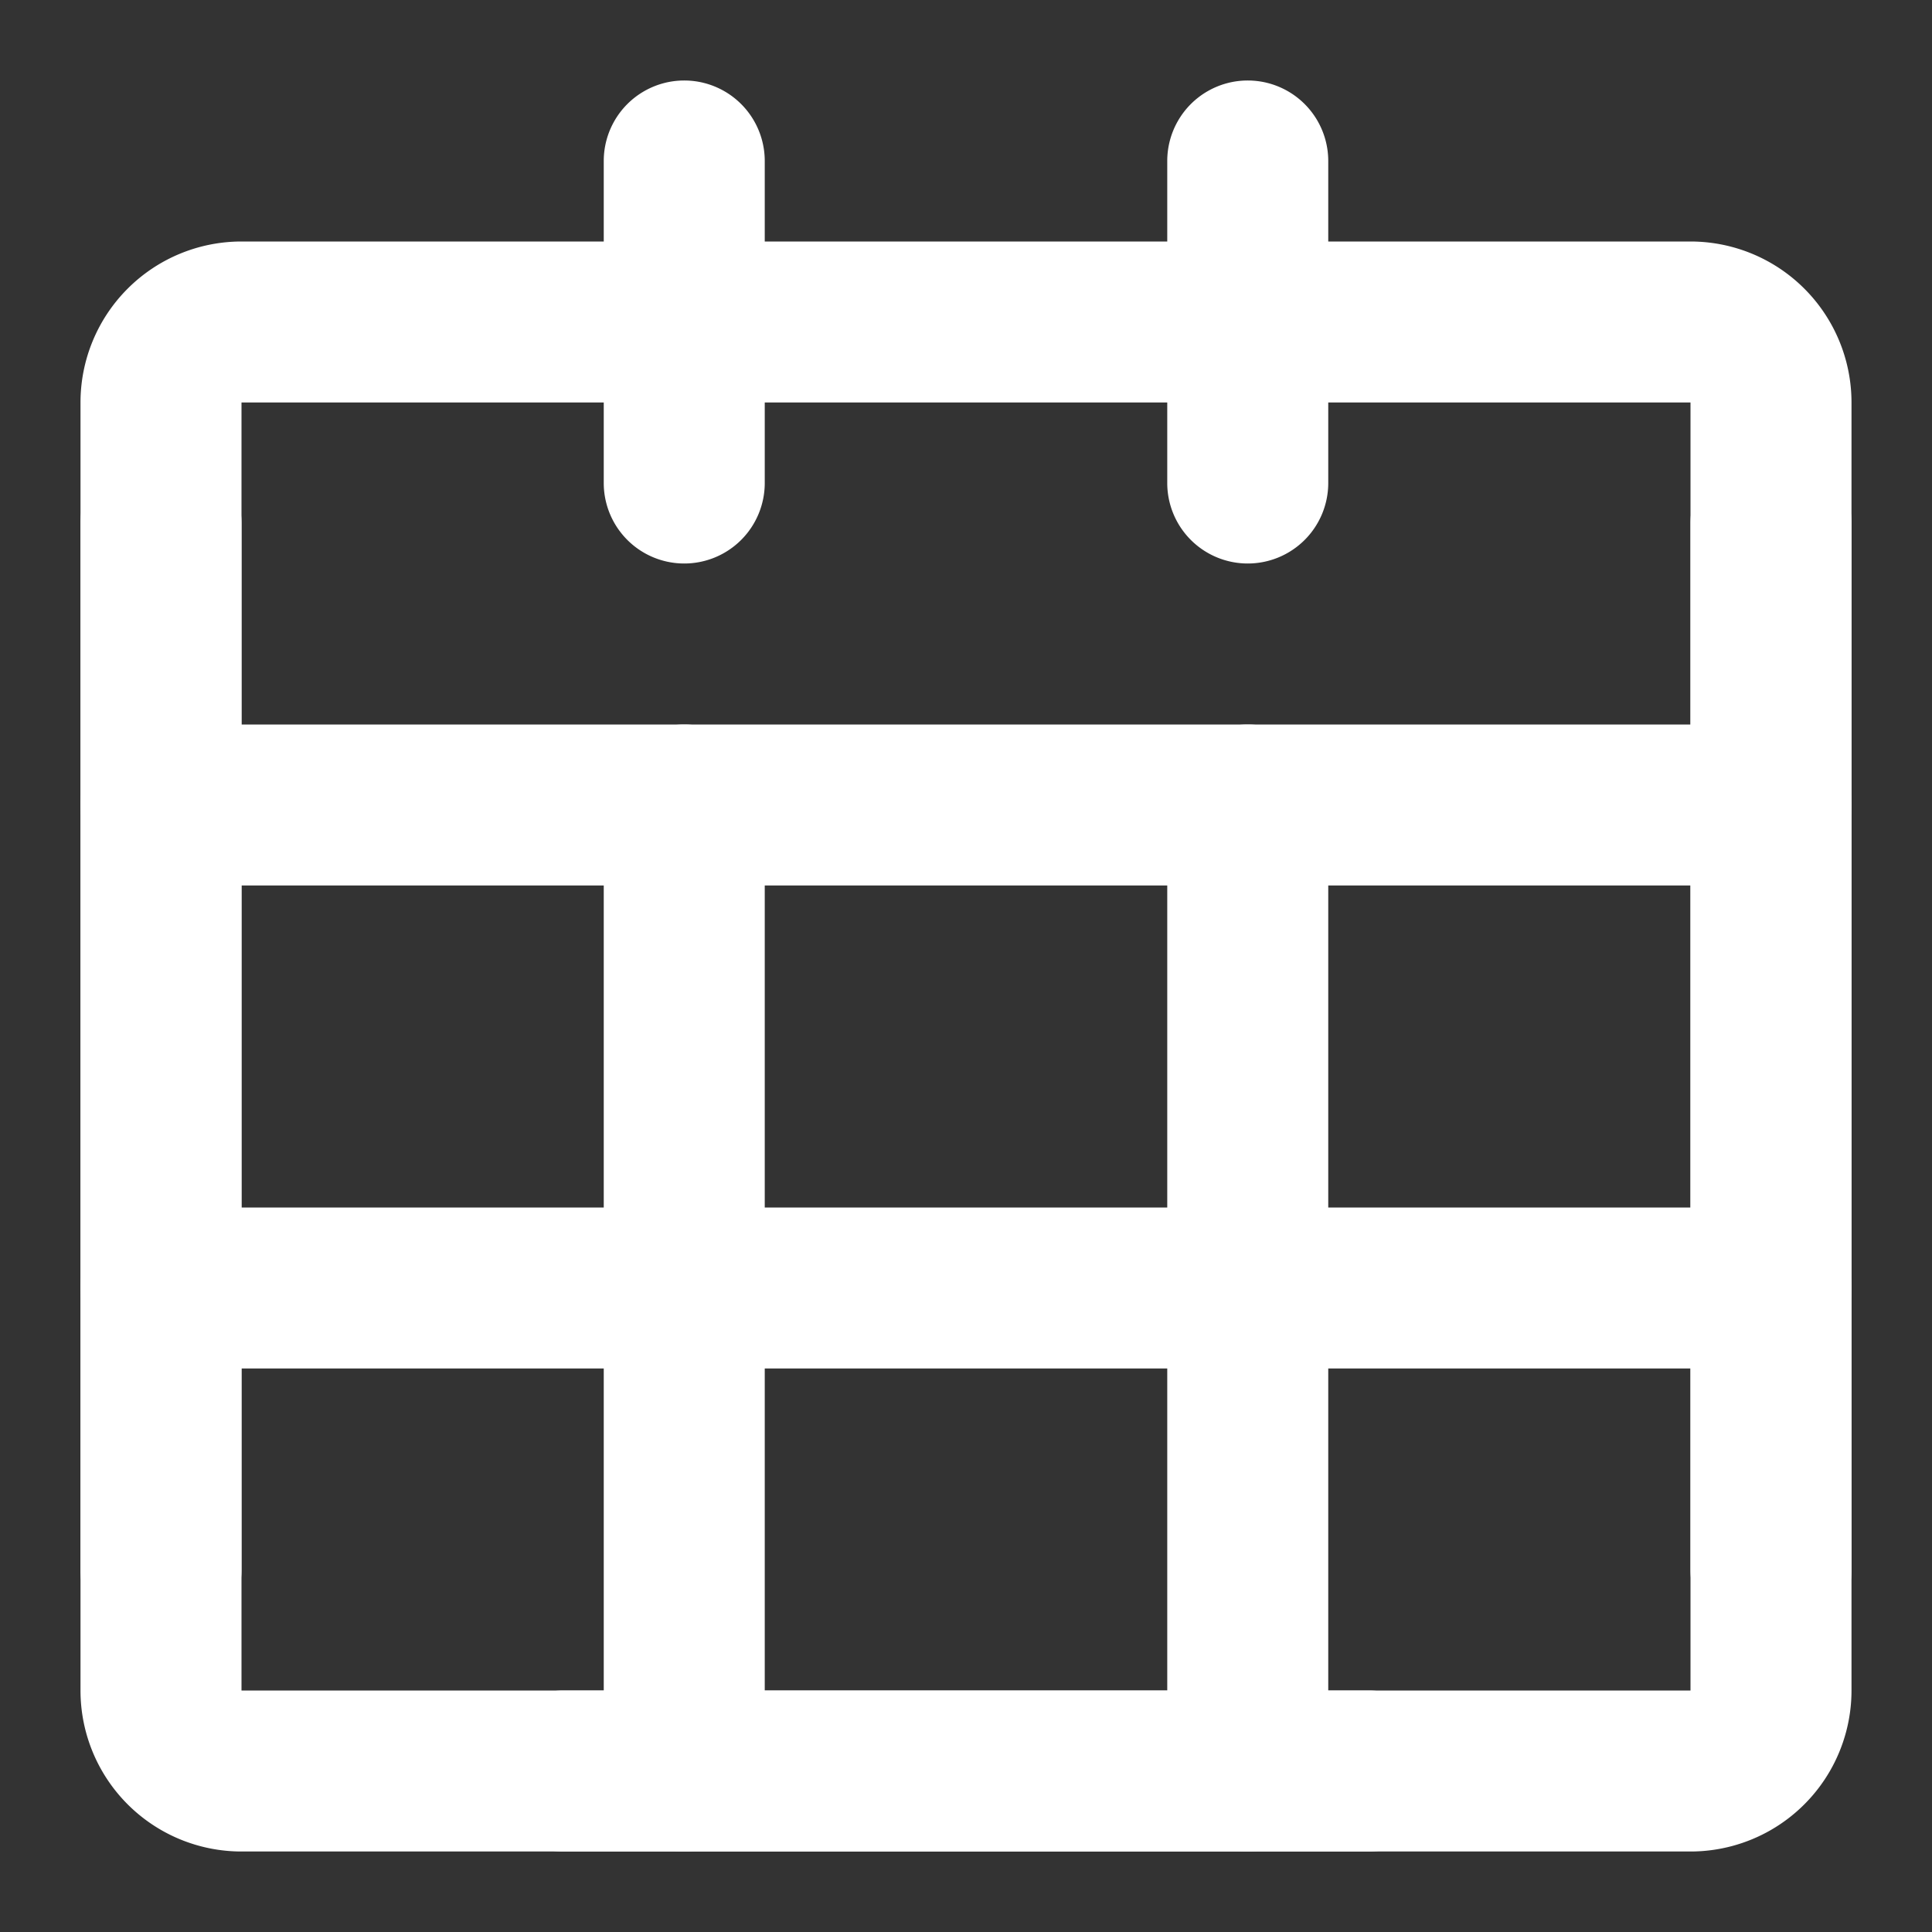
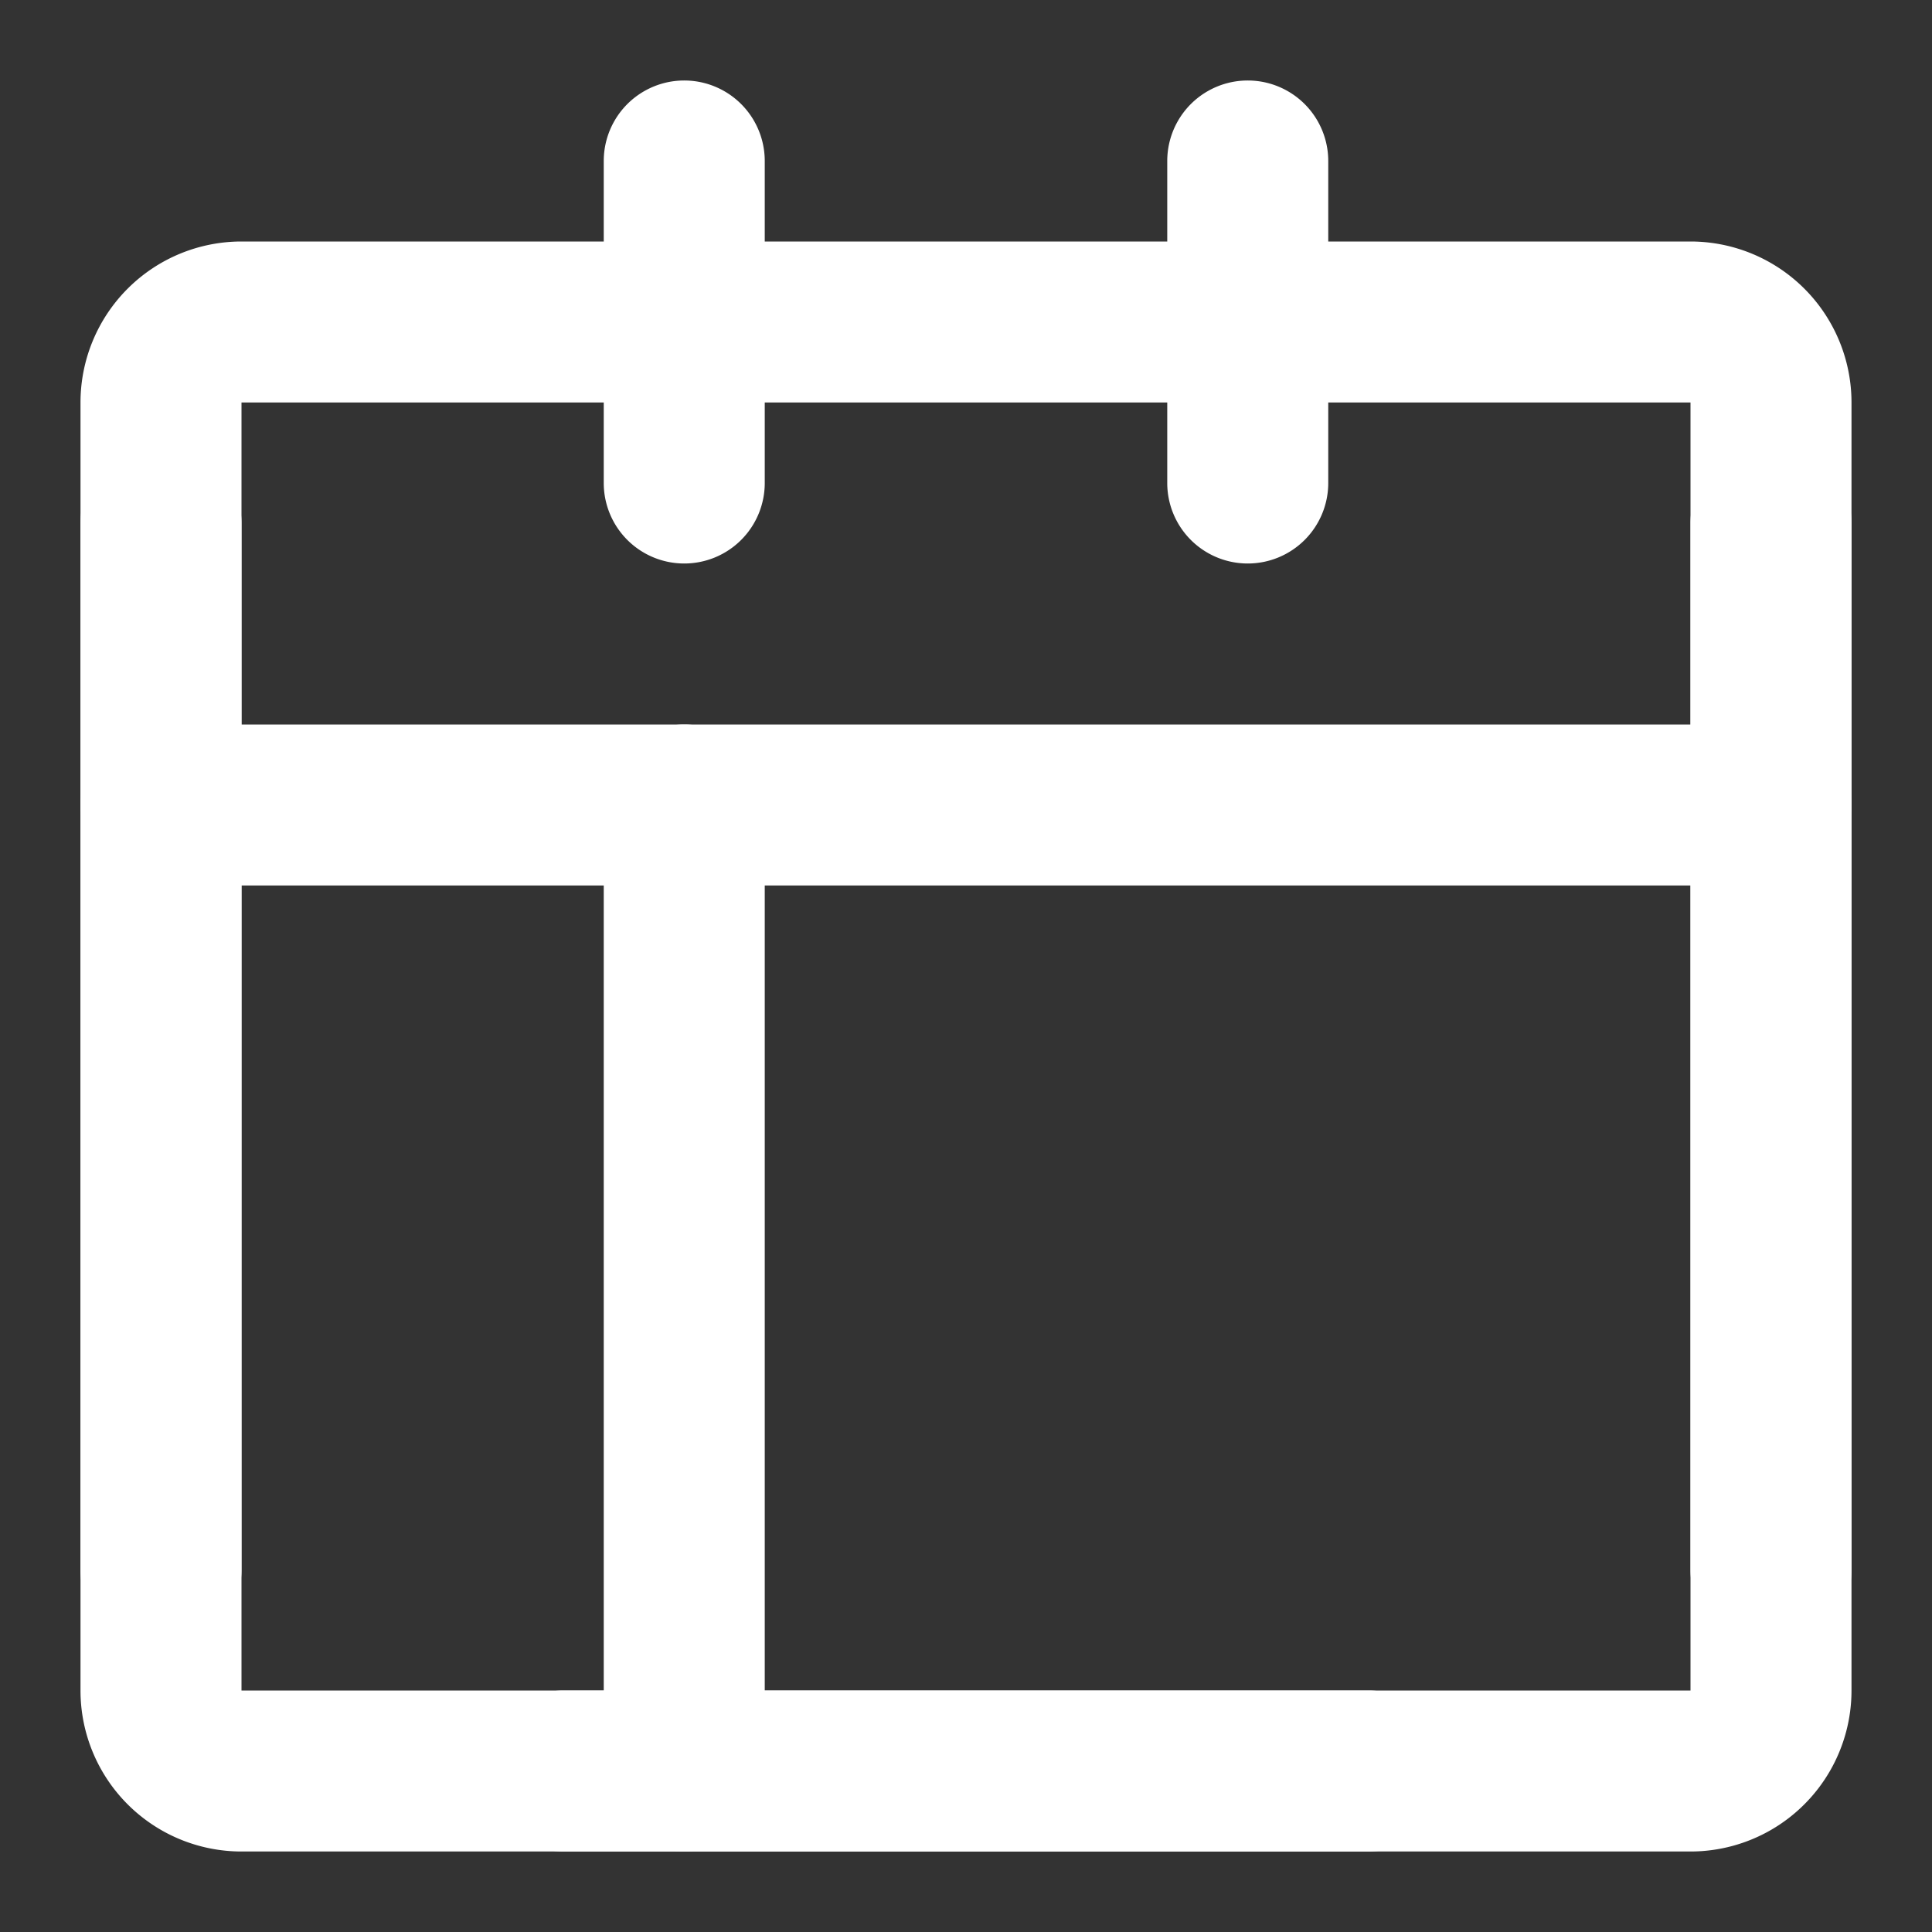
<svg xmlns="http://www.w3.org/2000/svg" id="组件_36_4" data-name="组件 36 – 4" width="24" height="24" viewBox="0 0 24 24">
  <rect x="0" y="0" width="24" height="24" fill="#333333" stroke="none" />
  <rect id="矩形_69" data-name="矩形 69" width="24" height="24" fill="#fff" opacity="0" />
  <g id="组_279" data-name="组 279" transform="translate(1 1)">
    <path id="矩形_69-2" data-name="矩形 69" d="M0-2H18a2,2,0,0,1,2,2V16a2,2,0,0,1-2,2H0a2,2,0,0,1-2-2V0A2,2,0,0,1,0-2ZM18,16V0H0V16Z" transform="translate(2 4)" fill="#fff" />
    <path id="路径_418" data-name="路径 418" d="M23,20H3a1,1,0,0,1,0-2H23a1,1,0,0,1,0,2Z" transform="translate(-2 -10)" fill="#fff" />
-     <path id="路径_419" data-name="路径 419" d="M23,32H3a1,1,0,0,1,0-2H23a1,1,0,0,1,0,2Z" transform="translate(-2 -16)" fill="#fff" />
    <path id="路径_420" data-name="路径 420" d="M16,8a1,1,0,0,1-1-1V3a1,1,0,0,1,2,0V7A1,1,0,0,1,16,8Z" transform="translate(-8.5 -2)" fill="#fff" />
    <path id="路径_421" data-name="路径 421" d="M30,8a1,1,0,0,1-1-1V3a1,1,0,0,1,2,0V7A1,1,0,0,1,30,8Z" transform="translate(-15.5 -2)" fill="#fff" />
    <path id="路径_422" data-name="路径 422" d="M16,32a1,1,0,0,1-1-1V19a1,1,0,0,1,2,0V31A1,1,0,0,1,16,32Z" transform="translate(-8.5 -10)" fill="#fff" />
-     <path id="路径_423" data-name="路径 423" d="M30,32a1,1,0,0,1-1-1V19a1,1,0,0,1,2,0V31A1,1,0,0,1,30,32Z" transform="translate(-15.5 -10)" fill="#fff" />
    <path id="路径_424" data-name="路径 424" d="M43,26a1,1,0,0,1-1-1V12a1,1,0,0,1,2,0V25A1,1,0,0,1,43,26Z" transform="translate(-22 -6.5)" fill="#fff" />
    <path id="路径_425" data-name="路径 425" d="M3,26a1,1,0,0,1-1-1V12a1,1,0,0,1,2,0V25A1,1,0,0,1,3,26Z" transform="translate(-2 -6.5)" fill="#fff" />
    <path id="路径_426" data-name="路径 426" d="M23,44H13a1,1,0,0,1,0-2H23a1,1,0,0,1,0,2Z" transform="translate(-7 -22)" fill="#fff" />
  </g>
</svg>